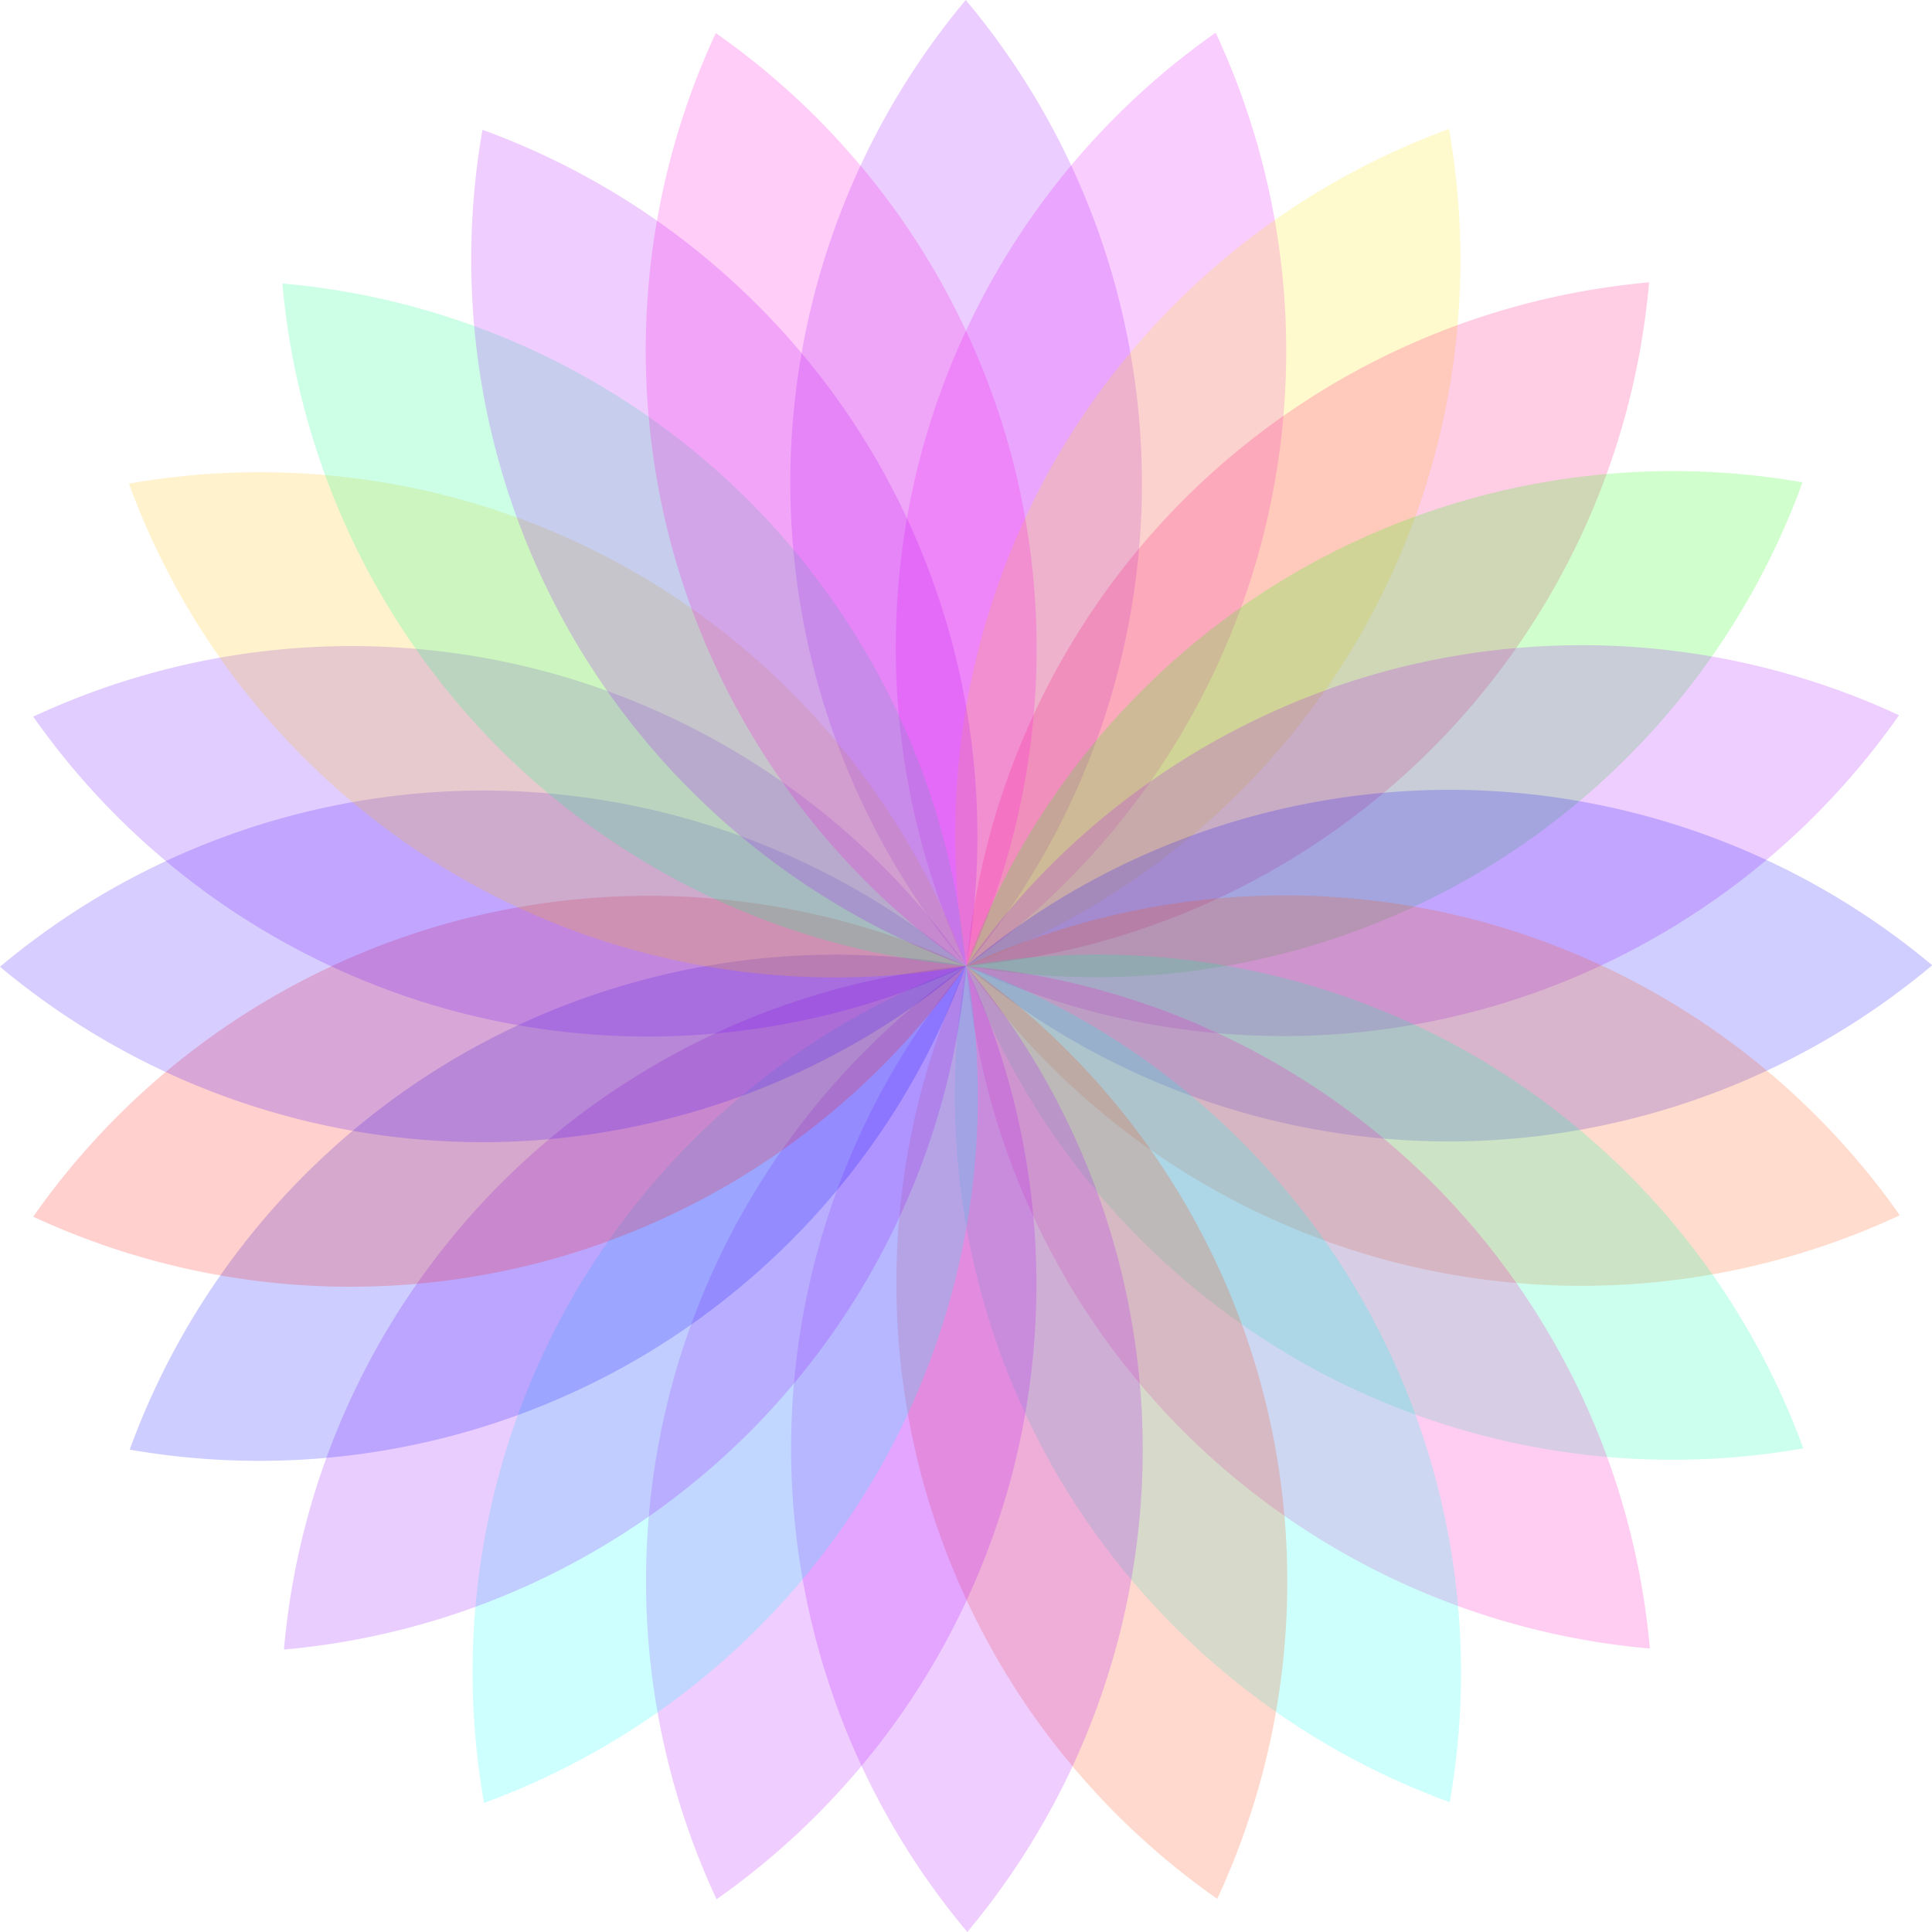
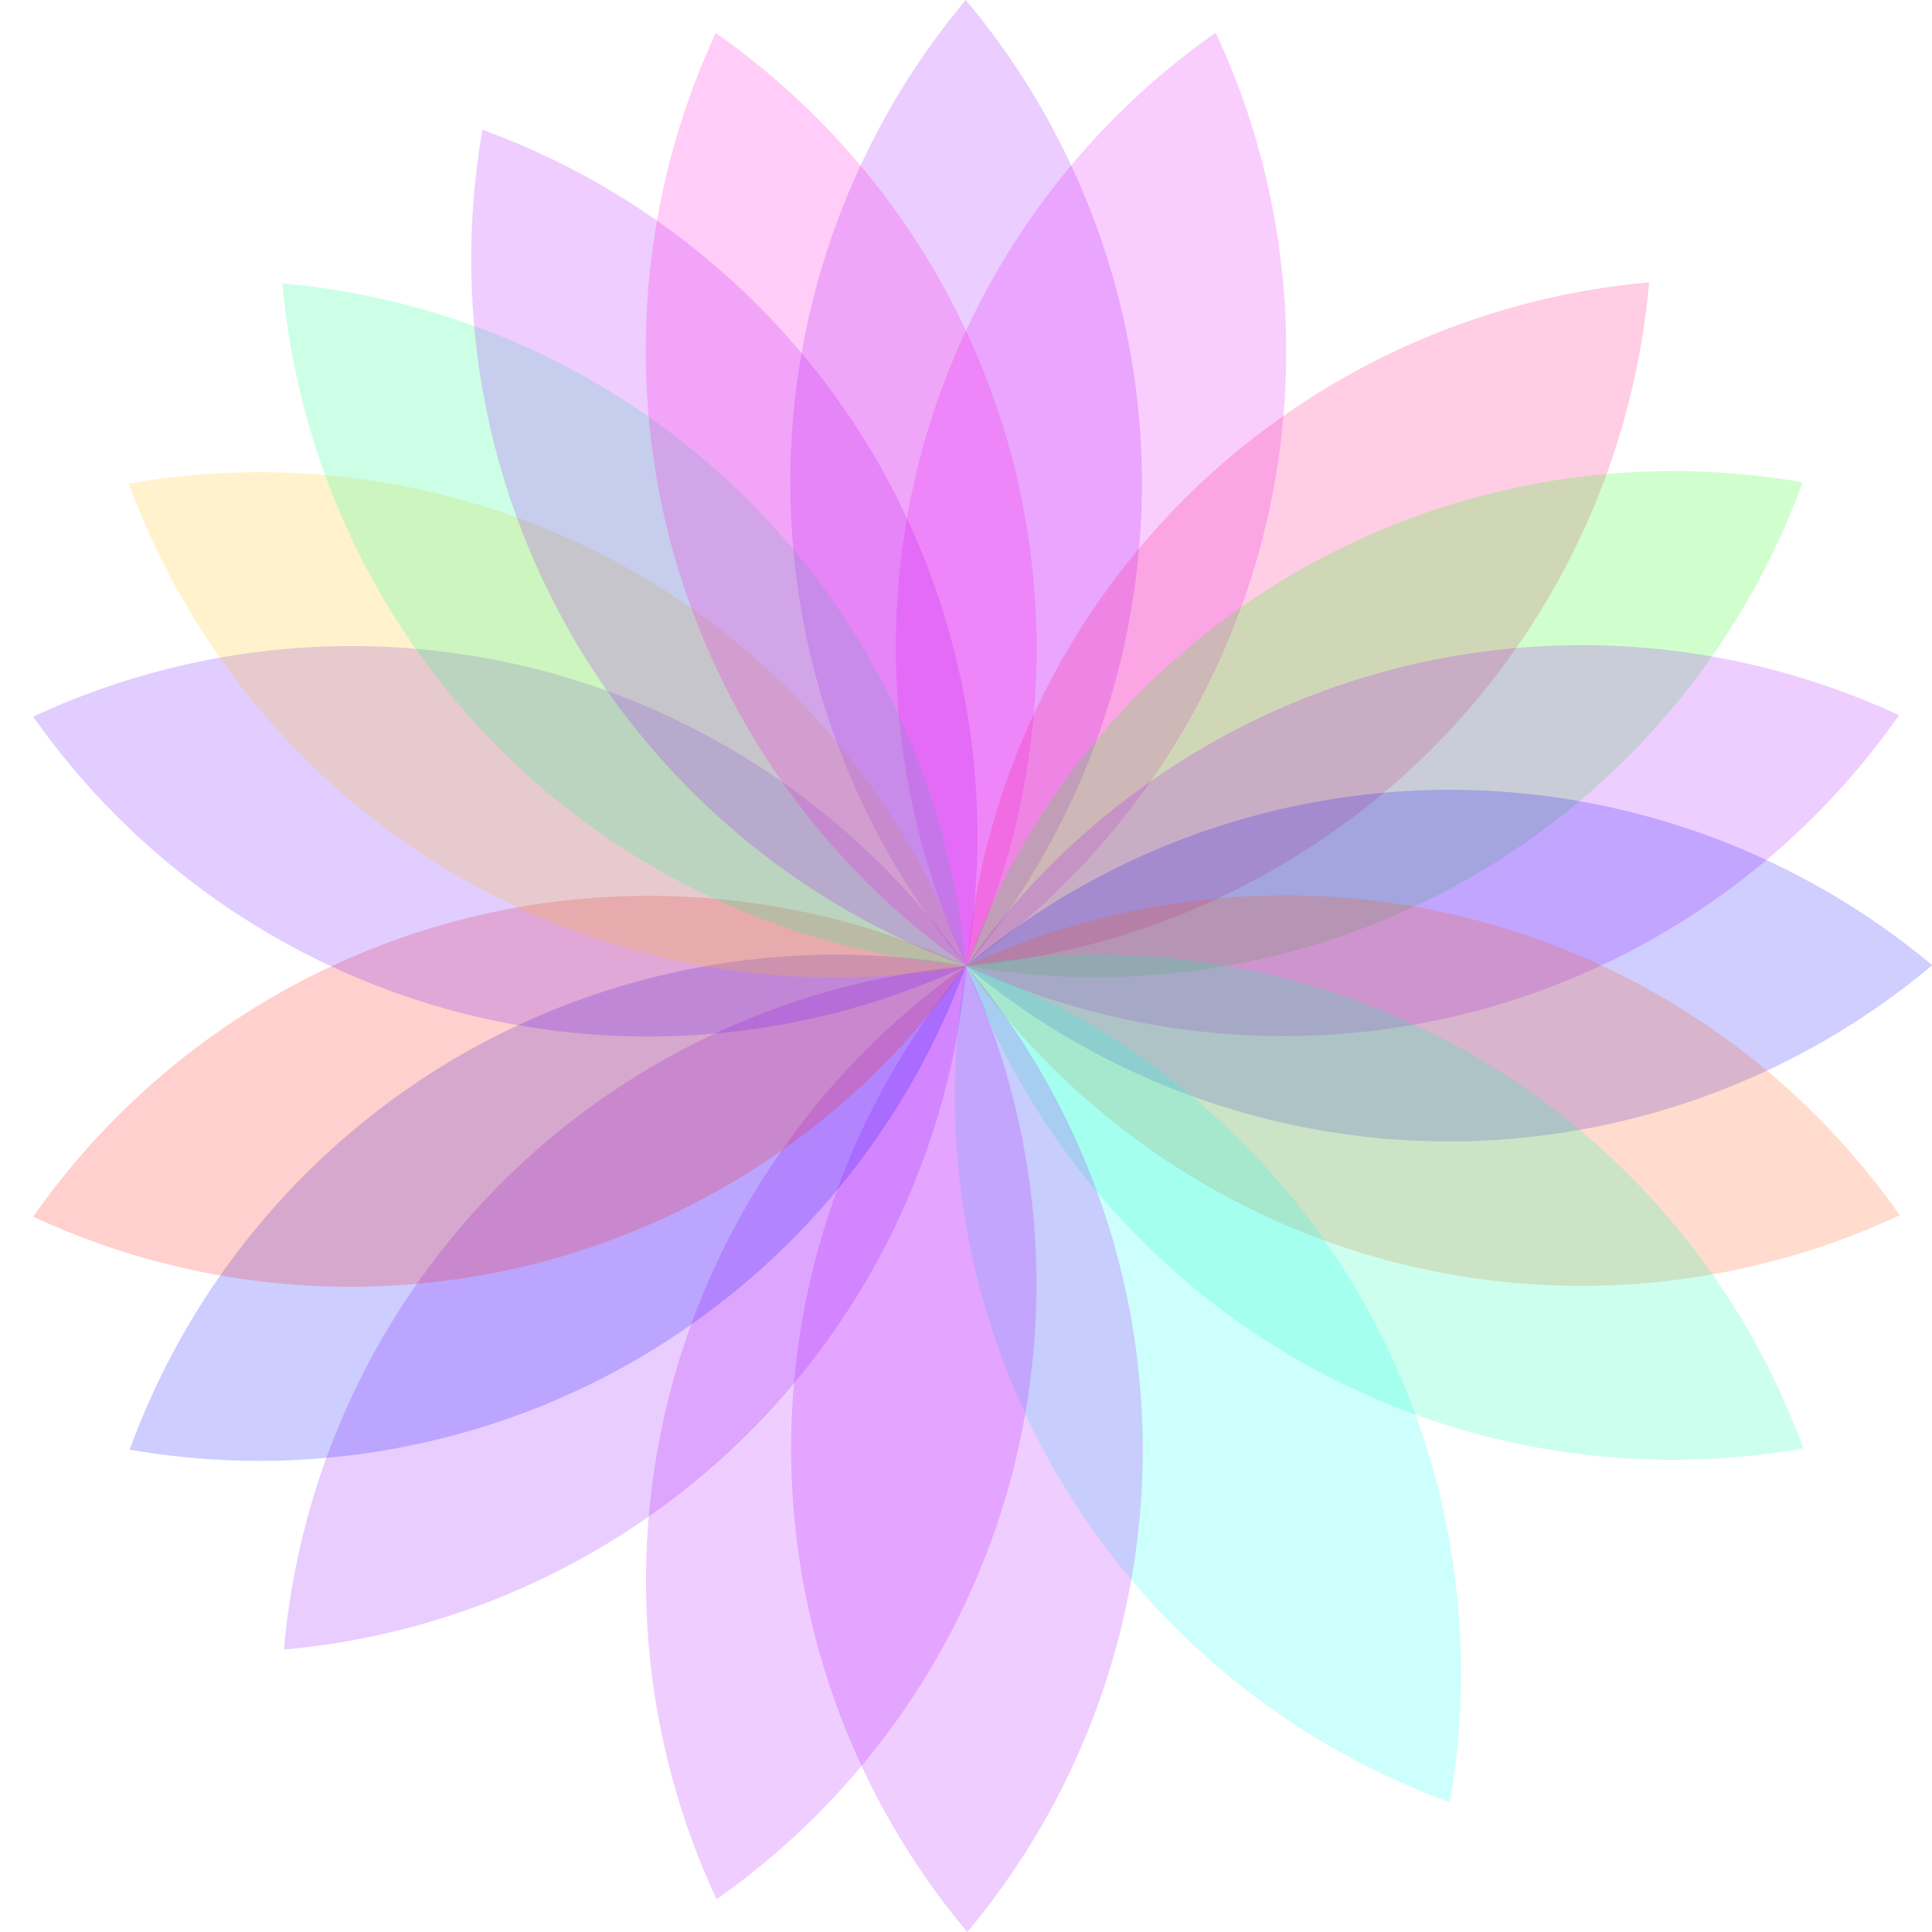
<svg xmlns="http://www.w3.org/2000/svg" width="68.939mm" height="68.939mm" version="1.1" viewBox="0 0 244.27 244.27">
  <g transform="translate(1703.4 386.79)">
    <g>
      <path d="m-1581.3-386.79a95.231 95.231 0 0 0-22.182 61.07 95.231 95.231 0 0 0 22.281 61.07 95.231 95.231 0 0 0 22.18-61.07 95.231 95.231 0 0 0-22.279-61.07z" fill="#9b00ff" opacity=".198" />
      <path d="m-1549.7-382.66a95.231 95.231 0 0 0-37.232 53.248 95.231 95.231 0 0 0 5.716 64.756 95.231 95.231 0 0 0 37.23-53.249 95.231 95.231 0 0 0-5.714-64.756z" fill="#e700ff" opacity=".198" />
-       <path d="m-1520.2-370.48a95.231 95.231 0 0 0-49.745 41.798 95.231 95.231 0 0 0-11.239 64.029 95.231 95.231 0 0 0 49.743-41.799 95.231 95.231 0 0 0 11.241-64.028z" fill="#ffe300" opacity=".198" />
      <path d="m-1494.9-351.09a95.231 95.231 0 0 0-58.868 27.498 95.231 95.231 0 0 0-27.428 58.938 95.231 95.231 0 0 0 58.867-27.5 95.231 95.231 0 0 0 27.429-58.937z" fill="#ff0078" opacity=".198" />
      <path d="m-1475.5-325.81a95.231 95.231 0 0 0-63.979 11.325 95.231 95.231 0 0 0-41.748 49.831 95.231 95.231 0 0 0 63.978-11.327 95.231 95.231 0 0 0 41.749-49.83z" fill="#1f0" opacity=".198" />
      <path d="m-1463.3-296.36a95.231 95.231 0 0 0-64.73-5.62 95.231 95.231 0 0 0-53.223 37.328 95.231 95.231 0 0 0 64.73 5.618 95.231 95.231 0 0 0 53.223-37.326z" fill="#a700ff" opacity=".198" />
      <path d="m-1459.1-264.75a95.231 95.231 0 0 0-61.07-22.182 95.231 95.231 0 0 0-61.07 22.281 95.231 95.231 0 0 0 61.07 22.18 95.231 95.231 0 0 0 61.07-22.279z" fill="#1400ff" opacity=".198" />
      <path d="m-1463.2-233.14a95.231 95.231 0 0 0-53.248-37.232 95.231 95.231 0 0 0-64.756 5.716 95.231 95.231 0 0 0 53.249 37.23 95.231 95.231 0 0 0 64.756-5.714z" fill="#ff4d00" opacity=".198" />
      <path d="m-1475.4-203.67a95.231 95.231 0 0 0-41.798-49.745 95.231 95.231 0 0 0-64.029-11.239 95.231 95.231 0 0 0 41.799 49.743 95.231 95.231 0 0 0 64.028 11.241z" fill="#0fa" opacity=".198" />
-       <path d="m-1494.8-178.36a95.231 95.231 0 0 0-27.498-58.868 95.231 95.231 0 0 0-58.938-27.428 95.231 95.231 0 0 0 27.5 58.867 95.231 95.231 0 0 0 58.937 27.429z" fill="#f0b" opacity=".198" />
      <path d="m-1520.1-158.93a95.231 95.231 0 0 0-11.325-63.979 95.231 95.231 0 0 0-49.831-41.748 95.231 95.231 0 0 0 11.327 63.978 95.231 95.231 0 0 0 49.83 41.749z" fill="#00ffed" opacity=".198" />
-       <path d="m-1549.5-146.71a95.231 95.231 0 0 0 5.62-64.73 95.231 95.231 0 0 0-37.328-53.223 95.231 95.231 0 0 0-5.618 64.73 95.231 95.231 0 0 0 37.326 53.223z" fill="#ff4000" opacity=".198" />
      <path d="m-1581.1-142.52a95.231 95.231 0 0 0 22.182-61.07 95.231 95.231 0 0 0-22.281-61.07 95.231 95.231 0 0 0-22.18 61.07 95.231 95.231 0 0 0 22.279 61.07z" fill="#ac00ff" opacity=".198" />
      <path d="m-1612.8-146.66a95.231 95.231 0 0 0 37.232-53.248 95.231 95.231 0 0 0-5.716-64.756 95.231 95.231 0 0 0-37.23 53.249 95.231 95.231 0 0 0 5.714 64.756z" fill="#b100ff" opacity=".198" />
-       <path d="m-1642.2-158.84a95.231 95.231 0 0 0 49.745-41.798 95.231 95.231 0 0 0 11.239-64.029 95.231 95.231 0 0 0-49.743 41.799 95.231 95.231 0 0 0-11.241 64.028z" fill="#00feff" opacity=".198" />
      <path d="m-1667.5-178.23a95.231 95.231 0 0 0 58.868-27.498 95.231 95.231 0 0 0 27.428-58.938 95.231 95.231 0 0 0-58.867 27.5 95.231 95.231 0 0 0-27.429 58.937z" fill="#9400ff" opacity=".198" />
      <path d="m-1687-203.51a95.231 95.231 0 0 0 63.979-11.325 95.231 95.231 0 0 0 41.748-49.831 95.231 95.231 0 0 0-63.978 11.327 95.231 95.231 0 0 0-41.749 49.83z" fill="#00f" opacity=".198" />
      <path d="m-1699.2-232.96a95.231 95.231 0 0 0 64.731 5.62 95.231 95.231 0 0 0 53.223-37.328 95.231 95.231 0 0 0-64.73-5.618 95.231 95.231 0 0 0-53.223 37.326z" fill="#ff1400" opacity=".198" />
-       <path d="m-1703.4-264.56a95.231 95.231 0 0 0 61.07 22.182 95.231 95.231 0 0 0 61.07-22.281 95.231 95.231 0 0 0-61.07-22.18 95.231 95.231 0 0 0-61.07 22.279z" fill="#3800ff" opacity=".198" />
      <path d="m-1699.2-296.18a95.231 95.231 0 0 0 53.248 37.232 95.231 95.231 0 0 0 64.756-5.716 95.231 95.231 0 0 0-53.249-37.23 95.231 95.231 0 0 0-64.756 5.714z" fill="#6500ff" opacity=".198" />
      <path d="m-1687.1-325.64a95.231 95.231 0 0 0 41.798 49.745 95.231 95.231 0 0 0 64.029 11.239 95.231 95.231 0 0 0-41.799-49.743 95.231 95.231 0 0 0-64.028-11.241z" fill="#ffbc00" opacity=".198" />
      <path d="m-1667.7-350.95a95.231 95.231 0 0 0 27.498 58.868 95.231 95.231 0 0 0 58.938 27.428 95.231 95.231 0 0 0-27.5-58.867 95.231 95.231 0 0 0-58.937-27.429z" fill="#00ff84" opacity=".198" />
      <path d="m-1642.4-370.38a95.231 95.231 0 0 0 11.325 63.979 95.231 95.231 0 0 0 49.831 41.748 95.231 95.231 0 0 0-11.327-63.978 95.231 95.231 0 0 0-49.83-41.749z" fill="#af00ff" opacity=".198" />
      <path d="m-1612.9-382.61a95.231 95.231 0 0 0-5.62 64.731 95.231 95.231 0 0 0 37.328 53.223 95.231 95.231 0 0 0 5.618-64.73 95.231 95.231 0 0 0-37.326-53.223z" fill="#ff00d9" opacity=".198" />
    </g>
  </g>
</svg>